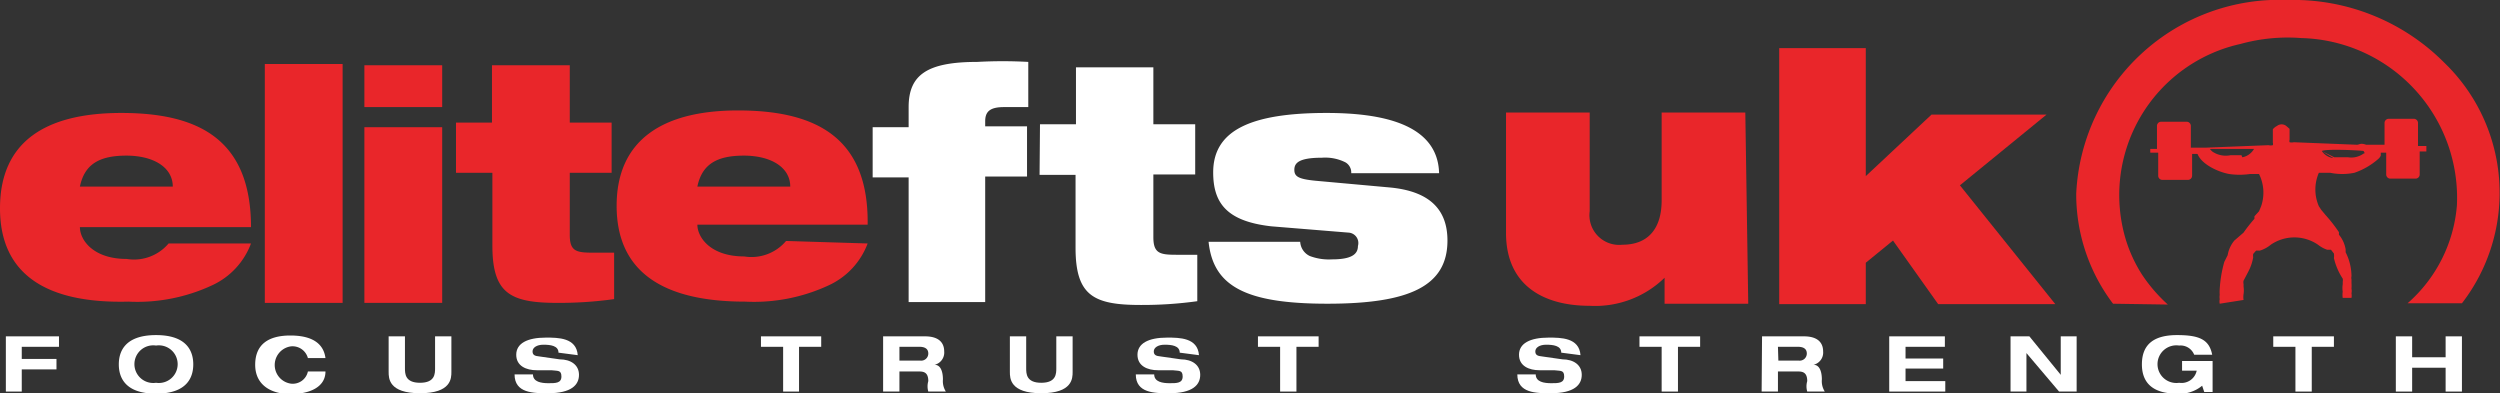
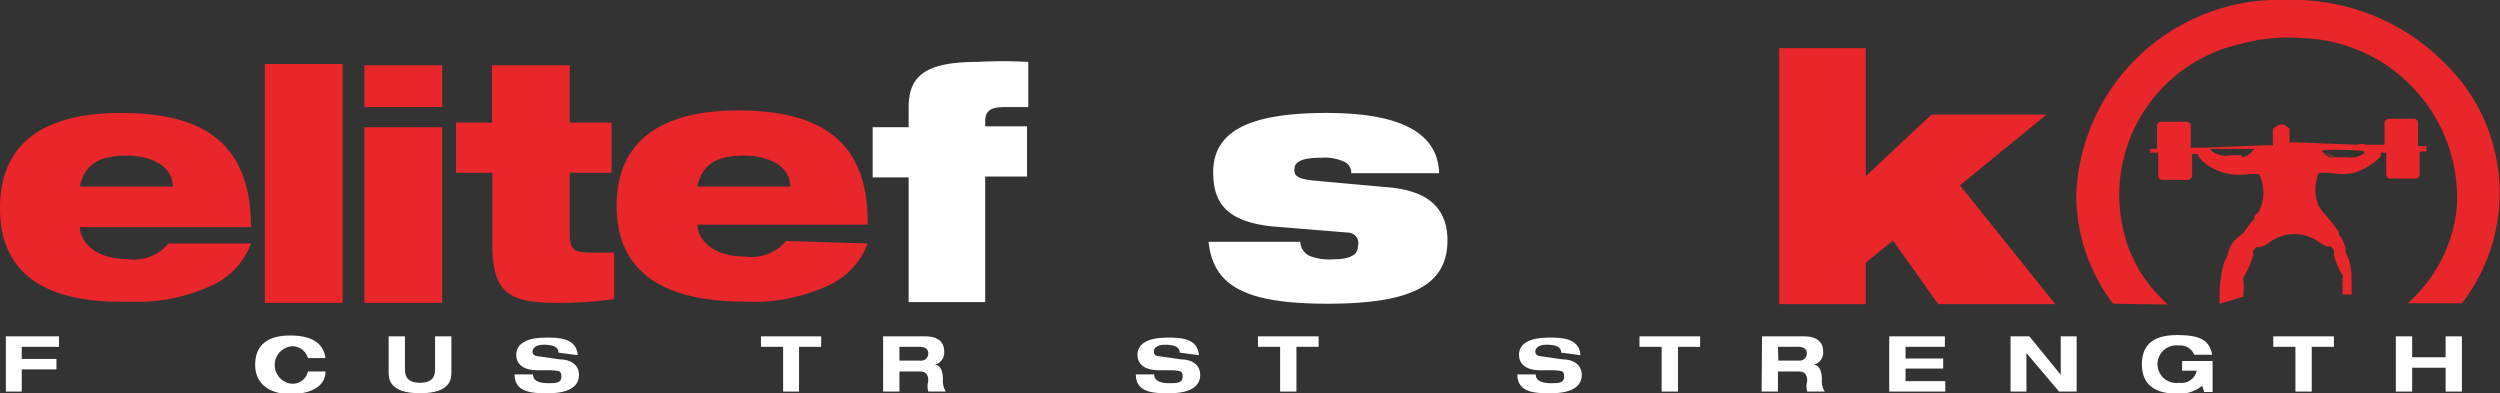
<svg xmlns="http://www.w3.org/2000/svg" id="Layer_1" data-name="Layer 1" viewBox="0 0 59.76 9.4">
  <rect x="0" y="0" width="59.76" height="9.4" fill="#333333" stroke="none" />
  <defs>
    <style>.cls-1{fill:none;}.cls-2{clip-path:url(#clip-path);}.cls-3{fill:#e9262a;}.cls-4{fill:#fff;}</style>
    <clipPath id="clip-path" transform="translate(0 -1.44)">
      <rect class="cls-1" y="1.37" width="59.76" height="9.5" />
    </clipPath>
  </defs>
  <title>Untitled-3</title>
  <g class="cls-2">
-     <path class="cls-3" d="M41.79,8.7h-2V8.08h0A2.38,2.38,0,0,1,38,8.75c-1.12,0-2-.5-2-1.74V4.13h2V6.49a.71.71,0,0,0,.78.8c.63,0,.94-.4.94-1.06V4.13h2Z" transform="translate(0 -1.44)" />
    <polygon class="cls-3" points="42.53 1.15 44.6 1.15 44.6 4.21 46.17 2.74 48.92 2.74 46.85 4.43 49.13 7.27 46.33 7.27 45.25 5.75 44.6 6.28 44.6 7.27 42.53 7.27 42.53 1.15" />
-     <path class="cls-3" d="M50.51,8.7a4.33,4.33,0,0,1-.88-2.63,4.86,4.86,0,0,1,5.06-4.63,5.09,5.09,0,0,1,3.74,1.5,4.32,4.32,0,0,1,.42,5.75h-1.3a3.48,3.48,0,0,0,1.18-2.34,3.82,3.82,0,0,0-3.72-4,4.22,4.22,0,0,0-1.45.14,3.7,3.7,0,0,0-2.75,4.66A3.41,3.41,0,0,0,51.2,8a3.78,3.78,0,0,0,.62.72Zm2.55,0a.26.26,0,0,1,0-.11.29.29,0,0,1,0-.1,1,1,0,0,1,0-.14v0a3,3,0,0,1,.11-.65l.08-.16a.74.74,0,0,1,.16-.35L53.63,7a3.65,3.65,0,0,1,.26-.33l0-.06L54,6.49l.05-.12A1,1,0,0,0,54,5.6s0,0-.1,0l-.12,0a1.75,1.75,0,0,1-.49,0c-.28-.05-.67-.24-.76-.48v0a0,0,0,0,1,0,0h-.13l0,.52a.1.1,0,0,1-.1.1l-.61,0a.1.1,0,0,1-.1-.09h0l0-.56H51.4a0,0,0,0,1,0,0V5a0,0,0,0,1,0,0h.16l0-.55a.1.1,0,0,1,.1-.1l.61,0a.1.1,0,0,1,.1.1l0,.52h.13l0,0h0c.14,0,.17,0,.22,0l1.51-.06h0a.19.19,0,0,0,.1,0,.1.1,0,0,0,0-.06V4.67s0-.06,0-.08V4.53l0,0a.31.31,0,0,1,.1-.08.18.18,0,0,1,.22,0l.08.07,0,0v.06s0,0,0,.09v.11a.1.1,0,0,0,0,.06.2.2,0,0,0,.1,0h0l1.51.06c.06,0,.08-.05.22,0s0,0,0,0h0l0,0H57l0-.52a.1.1,0,0,1,.1-.1h0l.61,0a.1.1,0,0,1,.09.1h0l0,.55H58a0,0,0,0,1,0,0h0v.13a0,0,0,0,1,0,0h-.16l0,.56a.1.1,0,0,1-.1.09h0l-.61,0a.1.1,0,0,1-.09-.1l0-.52h-.13a0,0,0,0,1,0,0l0,.07a.23.23,0,0,1-.06.08,1.7,1.7,0,0,1-.57.33,1.44,1.44,0,0,1-.58,0l-.17,0c-.09,0-.08,0-.1,0a1,1,0,0,0,0,.8l0,0,.06.09.1.12a3.62,3.62,0,0,1,.32.41l0,.06a.74.74,0,0,1,.16.35l0,.07a1.28,1.28,0,0,1,.14.57.19.19,0,0,0,0,.08s0,.06,0,.08,0,0,0,0a1,1,0,0,1,0,.14.28.28,0,0,1,0,.11.31.31,0,0,1,0,.11H56v0a.57.57,0,0,1,0-.15.53.53,0,0,1,0-.17.41.41,0,0,0,0-.06v0a.19.19,0,0,0,0-.08.06.06,0,0,0,0,0,1.53,1.53,0,0,1-.21-.49.39.39,0,0,0,0-.11l-.07-.09s0,0-.09,0h0a.72.72,0,0,1-.22-.12,1,1,0,0,0-1.13,0,.74.74,0,0,1-.26.14h0c-.05,0-.06,0-.09,0l-.07.08a.26.26,0,0,0,0,.08,1.12,1.12,0,0,1-.11.33l-.12.23a.18.18,0,0,0,0,.08v.06a.19.19,0,0,0,0,0,.6.6,0,0,1,0,.18.48.48,0,0,0,0,.14v0Zm.54-3.5A.41.41,0,0,0,53.88,5c-.08,0-.93,0-1,0s-.06,0,0,.06a.57.57,0,0,0,.44.09h.26Zm2.2,0h.33a.5.5,0,0,0,.37-.09c.05,0,0-.05,0-.06s-.89-.06-1,0m0,0a.4.4,0,0,0,.28.17Z" transform="translate(0 -1.44)" />
+     <path class="cls-3" d="M50.51,8.7a4.33,4.33,0,0,1-.88-2.63,4.86,4.86,0,0,1,5.06-4.63,5.09,5.09,0,0,1,3.74,1.5,4.32,4.32,0,0,1,.42,5.75h-1.3a3.48,3.48,0,0,0,1.18-2.34,3.82,3.82,0,0,0-3.72-4,4.22,4.22,0,0,0-1.45.14,3.7,3.7,0,0,0-2.75,4.66A3.41,3.41,0,0,0,51.2,8a3.78,3.78,0,0,0,.62.72Zm2.55,0a.26.26,0,0,1,0-.11.29.29,0,0,1,0-.1,1,1,0,0,1,0-.14v0a3,3,0,0,1,.11-.65l.08-.16a.74.74,0,0,1,.16-.35L53.63,7a3.65,3.65,0,0,1,.26-.33l0-.06L54,6.49l.05-.12A1,1,0,0,0,54,5.6s0,0-.1,0l-.12,0a1.75,1.75,0,0,1-.49,0c-.28-.05-.67-.24-.76-.48v0a0,0,0,0,1,0,0h-.13l0,.52a.1.1,0,0,1-.1.1l-.61,0a.1.1,0,0,1-.1-.09h0l0-.56H51.4a0,0,0,0,1,0,0V5a0,0,0,0,1,0,0h.16l0-.55a.1.1,0,0,1,.1-.1l.61,0a.1.1,0,0,1,.1.1l0,.52h.13l0,0h0c.14,0,.17,0,.22,0l1.51-.06h0a.19.19,0,0,0,.1,0,.1.1,0,0,0,0-.06V4.67s0-.06,0-.08V4.53l0,0a.31.31,0,0,1,.1-.08.18.18,0,0,1,.22,0l.08.07,0,0v.06s0,0,0,.09v.11a.1.1,0,0,0,0,.06.2.2,0,0,0,.1,0h0l1.51.06c.06,0,.08-.05.22,0s0,0,0,0h0l0,0H57l0-.52a.1.1,0,0,1,.1-.1h0l.61,0a.1.1,0,0,1,.09.1h0l0,.55H58a0,0,0,0,1,0,0h0v.13a0,0,0,0,1,0,0h-.16l0,.56a.1.1,0,0,1-.1.09h0l-.61,0a.1.1,0,0,1-.09-.1l0-.52h-.13a0,0,0,0,1,0,0l0,.07a.23.23,0,0,1-.06.08,1.7,1.7,0,0,1-.57.33,1.44,1.44,0,0,1-.58,0l-.17,0c-.09,0-.08,0-.1,0a1,1,0,0,0,0,.8l0,0,.06.09.1.12a3.62,3.62,0,0,1,.32.41l0,.06a.74.74,0,0,1,.16.35l0,.07a1.28,1.28,0,0,1,.14.57.19.19,0,0,0,0,.08a1,1,0,0,1,0,.14.28.28,0,0,1,0,.11.31.31,0,0,1,0,.11H56v0a.57.57,0,0,1,0-.15.53.53,0,0,1,0-.17.41.41,0,0,0,0-.06v0a.19.19,0,0,0,0-.08.06.06,0,0,0,0,0,1.53,1.53,0,0,1-.21-.49.39.39,0,0,0,0-.11l-.07-.09s0,0-.09,0h0a.72.72,0,0,1-.22-.12,1,1,0,0,0-1.13,0,.74.74,0,0,1-.26.14h0c-.05,0-.06,0-.09,0l-.07.08a.26.26,0,0,0,0,.08,1.12,1.12,0,0,1-.11.33l-.12.23a.18.18,0,0,0,0,.08v.06a.19.19,0,0,0,0,0,.6.6,0,0,1,0,.18.48.48,0,0,0,0,.14v0Zm.54-3.5A.41.41,0,0,0,53.88,5c-.08,0-.93,0-1,0s-.06,0,0,.06a.57.57,0,0,0,.44.09h.26Zm2.2,0h.33a.5.5,0,0,0,.37-.09c.05,0,0-.05,0-.06s-.89-.06-1,0m0,0a.4.4,0,0,0,.28.17Z" transform="translate(0 -1.44)" />
    <path class="cls-3" d="M6,7.26a1.79,1.79,0,0,1-.93,1,4.23,4.23,0,0,1-2,.39C1.11,8.7,0,8,0,6.42S1.07,4.14,2.9,4.14,6,4.76,6,6.87H1.91c0,.3.31.76,1.12.76a1.08,1.08,0,0,0,1-.37ZM4.13,5.9c0-.46-.46-.74-1.11-.74s-1,.21-1.11.74Z" transform="translate(0 -1.44)" />
    <rect class="cls-3" x="6.33" y="1.53" width="1.86" height="5.71" />
    <path class="cls-3" d="M8.71,3h1.86V4H8.71Zm0,1.48h1.86V8.68H8.71Z" transform="translate(0 -1.44)" />
    <path class="cls-3" d="M10.9,4.37h.86V3h1.86V4.37h1v1.2h-1V7.06c0,.39.16.42.56.42h.5V8.59a9.53,9.53,0,0,1-1.35.09c-1.13,0-1.56-.22-1.56-1.37V5.57H10.9Z" transform="translate(0 -1.44)" />
    <path class="cls-3" d="M20.74,7.26a1.79,1.79,0,0,1-.93,1,4.23,4.23,0,0,1-2,.39c-2,0-3.07-.74-3.07-2.29s1.07-2.28,2.9-2.28,3.13.62,3.1,2.73H16.67c0,.3.31.76,1.12.76a1.08,1.08,0,0,0,1-.37ZM18.89,5.9c0-.46-.46-.74-1.11-.74s-1,.21-1.11.74Z" transform="translate(0 -1.44)" />
    <path class="cls-4" d="M21.72,5.68h-.86V4.48h.86V4c0-.77.44-1.08,1.64-1.08a11,11,0,0,1,1.22,0V4H24c-.34,0-.45.11-.45.34v.12h1v1.2h-1v3H21.72Z" transform="translate(0 -1.44)" />
-     <path class="cls-4" d="M24.86,4.41h.86V3.05h1.85V4.41h1v1.2h-1V7.11c0,.39.16.42.55.42h.5V8.64a9.56,9.56,0,0,1-1.35.09c-1.13,0-1.56-.22-1.56-1.37V5.62h-.86Z" transform="translate(0 -1.44)" />
    <path class="cls-4" d="M30.39,6.85C29.32,6.73,29,6.29,29,5.56c0-1,.89-1.42,2.71-1.42,1.27,0,2.66.24,2.69,1.44h-2.1a.28.28,0,0,0-.14-.26,1.08,1.08,0,0,0-.56-.11c-.56,0-.66.13-.66.29s.1.22.5.26l1.77.16c1,.09,1.39.56,1.39,1.27,0,1.09-.91,1.51-2.87,1.51S29,8.28,28.89,7.22h2.19a.4.4,0,0,0,.23.34,1.29,1.29,0,0,0,.53.08c.48,0,.62-.13.62-.32A.25.25,0,0,0,32.23,7h0Z" transform="translate(0 -1.44)" />
    <polygon class="cls-4" points="0.14 8.04 1.41 8.04 1.41 8.29 0.52 8.29 0.52 8.58 1.35 8.58 1.35 8.83 0.52 8.83 0.52 9.36 0.14 9.36 0.14 8.04" />
-     <path class="cls-4" d="M3.73,9.45c.77,0,.89.42.89.7s-.12.7-.89.7-.89-.42-.89-.7.12-.7.89-.7m0,1.14a.45.45,0,1,0,0-.89.45.45,0,1,0,0,.89" transform="translate(0 -1.44)" />
    <path class="cls-4" d="M7.36,10a.38.38,0,0,0-.41-.28.45.45,0,0,0,0,.89.37.37,0,0,0,.41-.29h.42c0,.38-.39.54-.84.54s-.84-.21-.84-.7.32-.7.84-.7c.34,0,.78.08.84.54Z" transform="translate(0 -1.44)" />
    <path class="cls-4" d="M9.29,9.48h.39v.76c0,.13,0,.35.36.35s.36-.22.36-.35V9.48h.39v.85c0,.15,0,.51-.75.51s-.75-.36-.75-.51Z" transform="translate(0 -1.44)" />
    <path class="cls-4" d="M13.35,9.87c0-.17-.2-.19-.36-.19s-.26.07-.26.16.06.11.16.12l.49.07c.26,0,.46.13.46.37s-.18.44-.74.44c-.35,0-.8,0-.8-.45h.44c0,.18.2.21.37.21s.31,0,.31-.16-.09-.13-.24-.15l-.35,0c-.25,0-.49-.1-.49-.37s.26-.41.71-.41c.29,0,.73,0,.76.42Z" transform="translate(0 -1.44)" />
    <polygon class="cls-4" points="18.72 8.29 18.19 8.29 18.19 8.04 19.63 8.04 19.63 8.29 19.1 8.29 19.1 9.36 18.72 9.36 18.72 8.29" />
    <path class="cls-4" d="M21.11,9.48h1c.4,0,.46.22.46.36a.3.3,0,0,1-.23.32h0c.17,0,.2.22.2.35a.46.46,0,0,0,.07.29h-.42a.45.45,0,0,1,0-.25c0-.19-.09-.23-.21-.23H21.5v.48h-.39Zm.39.58H22a.17.17,0,0,0,.19-.17c0-.13-.11-.16-.21-.16H21.5Z" transform="translate(0 -1.44)" />
-     <path class="cls-4" d="M24.14,9.48h.39v.76c0,.13,0,.35.36.35s.36-.22.36-.35V9.48h.39v.85c0,.15,0,.51-.75.51s-.75-.36-.75-.51Z" transform="translate(0 -1.44)" />
    <path class="cls-4" d="M28.2,9.87c0-.17-.2-.19-.36-.19s-.26.07-.26.16.06.11.16.12l.49.07c.26,0,.46.13.46.37s-.18.44-.74.44c-.35,0-.8,0-.8-.45h.44c0,.18.2.21.37.21s.31,0,.31-.16-.09-.13-.24-.15l-.35,0c-.25,0-.49-.1-.49-.37s.26-.41.71-.41c.29,0,.73,0,.76.42Z" transform="translate(0 -1.44)" />
    <polygon class="cls-4" points="30.6 8.29 30.07 8.29 30.07 8.04 31.52 8.04 31.52 8.29 30.99 8.29 30.99 9.36 30.6 9.36 30.6 8.29" />
    <path class="cls-4" d="M37.32,9.87c0-.17-.2-.19-.36-.19s-.26.07-.26.16.06.11.16.12l.49.07c.26,0,.46.13.46.37s-.18.44-.74.44c-.35,0-.8,0-.8-.45h.44c0,.18.2.21.37.21s.31,0,.31-.16-.09-.13-.24-.15l-.35,0c-.25,0-.49-.1-.49-.37s.26-.41.71-.41c.29,0,.73,0,.76.42Z" transform="translate(0 -1.44)" />
    <polygon class="cls-4" points="39.72 8.29 39.19 8.29 39.19 8.04 40.64 8.04 40.64 8.29 40.11 8.29 40.11 9.36 39.72 9.36 39.72 8.29" />
    <path class="cls-4" d="M42.12,9.48h1c.4,0,.46.22.46.36a.3.3,0,0,1-.23.32h0c.17,0,.2.22.2.35a.46.46,0,0,0,.07.29h-.42a.45.45,0,0,1,0-.25c0-.19-.09-.23-.21-.23H42.5v.48h-.39Zm.39.58H43a.17.17,0,0,0,.19-.17c0-.13-.11-.16-.21-.16H42.5Z" transform="translate(0 -1.44)" />
    <polygon class="cls-4" points="45.16 8.04 46.49 8.04 46.49 8.29 45.55 8.29 45.55 8.57 46.45 8.57 46.45 8.81 45.55 8.81 45.55 9.11 46.5 9.11 46.5 9.36 45.16 9.36 45.16 8.04" />
    <polygon class="cls-4" points="49.26 8.04 49.64 8.04 49.64 9.36 49.22 9.36 48.44 8.44 48.44 8.44 48.44 9.36 48.06 9.36 48.06 8.04 48.51 8.04 49.26 8.96 49.26 8.96 49.26 8.04" />
    <path class="cls-4" d="M52.16,10.07h.73v.74h-.2l-.05-.15a.84.84,0,0,1-.6.19c-.52,0-.84-.21-.84-.7s.3-.7.84-.7.77.11.84.47h-.43a.35.35,0,0,0-.36-.22.45.45,0,1,0,0,.89.37.37,0,0,0,.42-.29h-.35Z" transform="translate(0 -1.44)" />
    <polygon class="cls-4" points="54.87 8.29 54.34 8.29 54.34 8.04 55.79 8.04 55.79 8.29 55.26 8.29 55.26 9.36 54.87 9.36 54.87 8.29" />
    <polygon class="cls-4" points="57.27 8.04 57.66 8.04 57.66 8.54 58.46 8.54 58.46 8.04 58.85 8.04 58.85 9.36 58.46 9.36 58.46 8.79 57.66 8.79 57.66 9.36 57.27 9.36 57.27 8.04" />
  </g>
</svg>